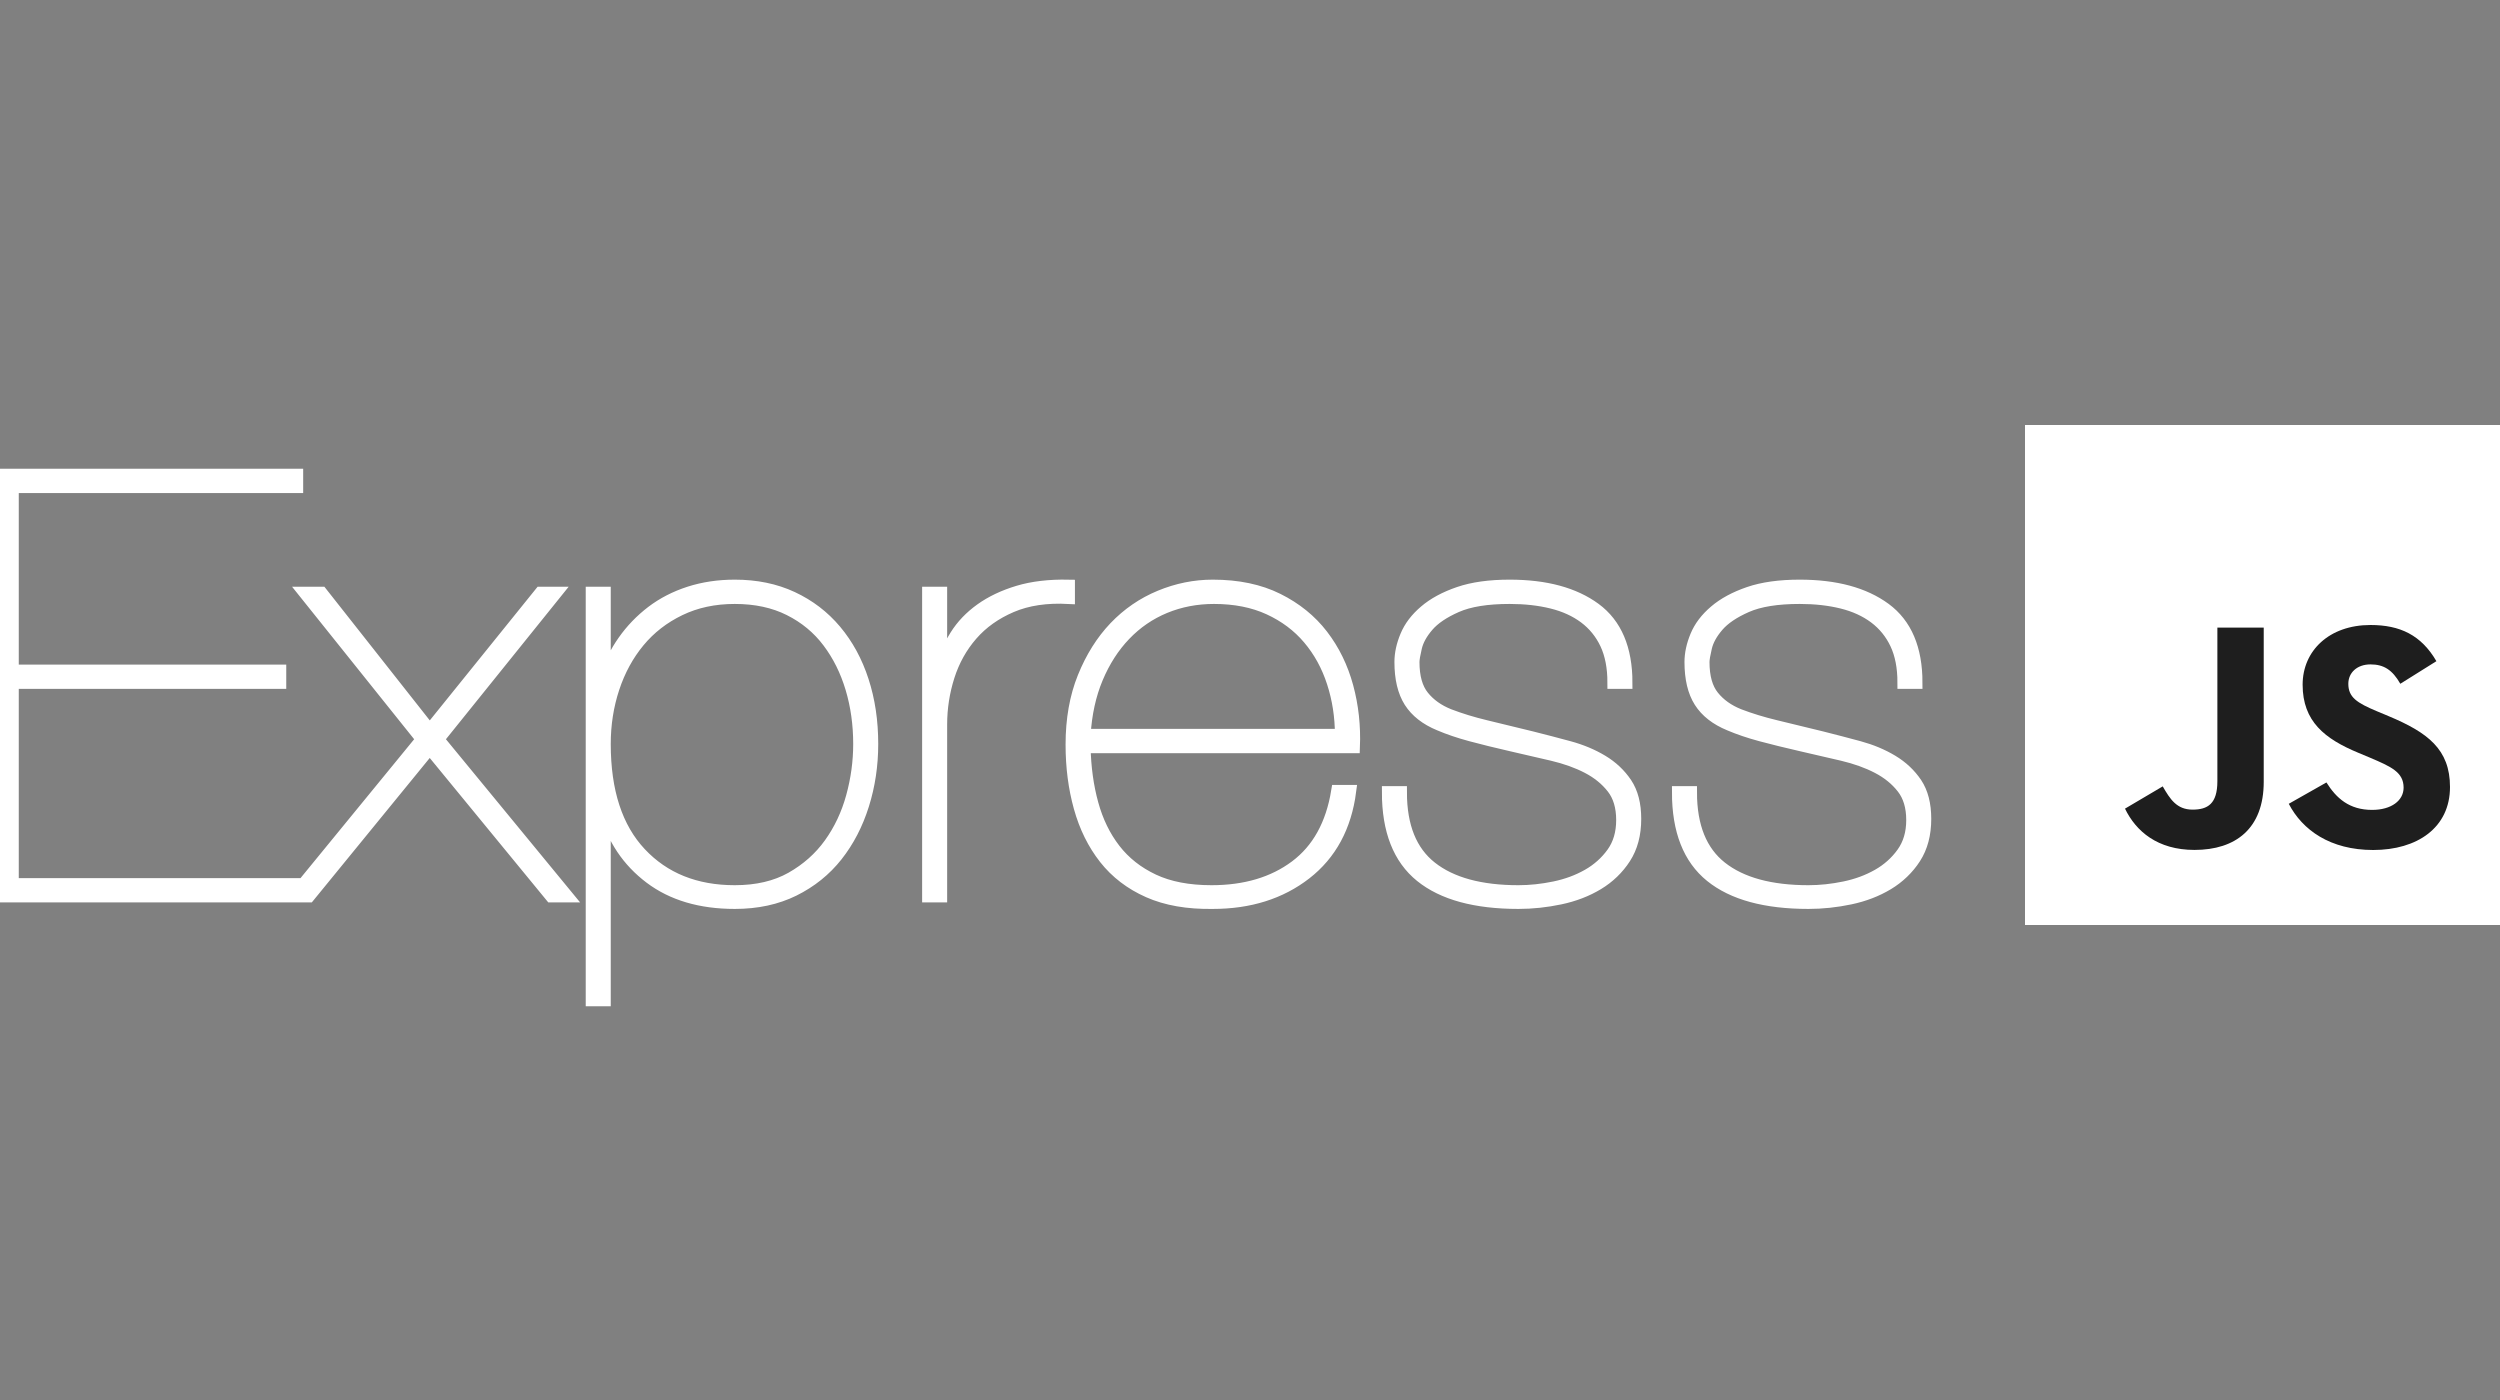
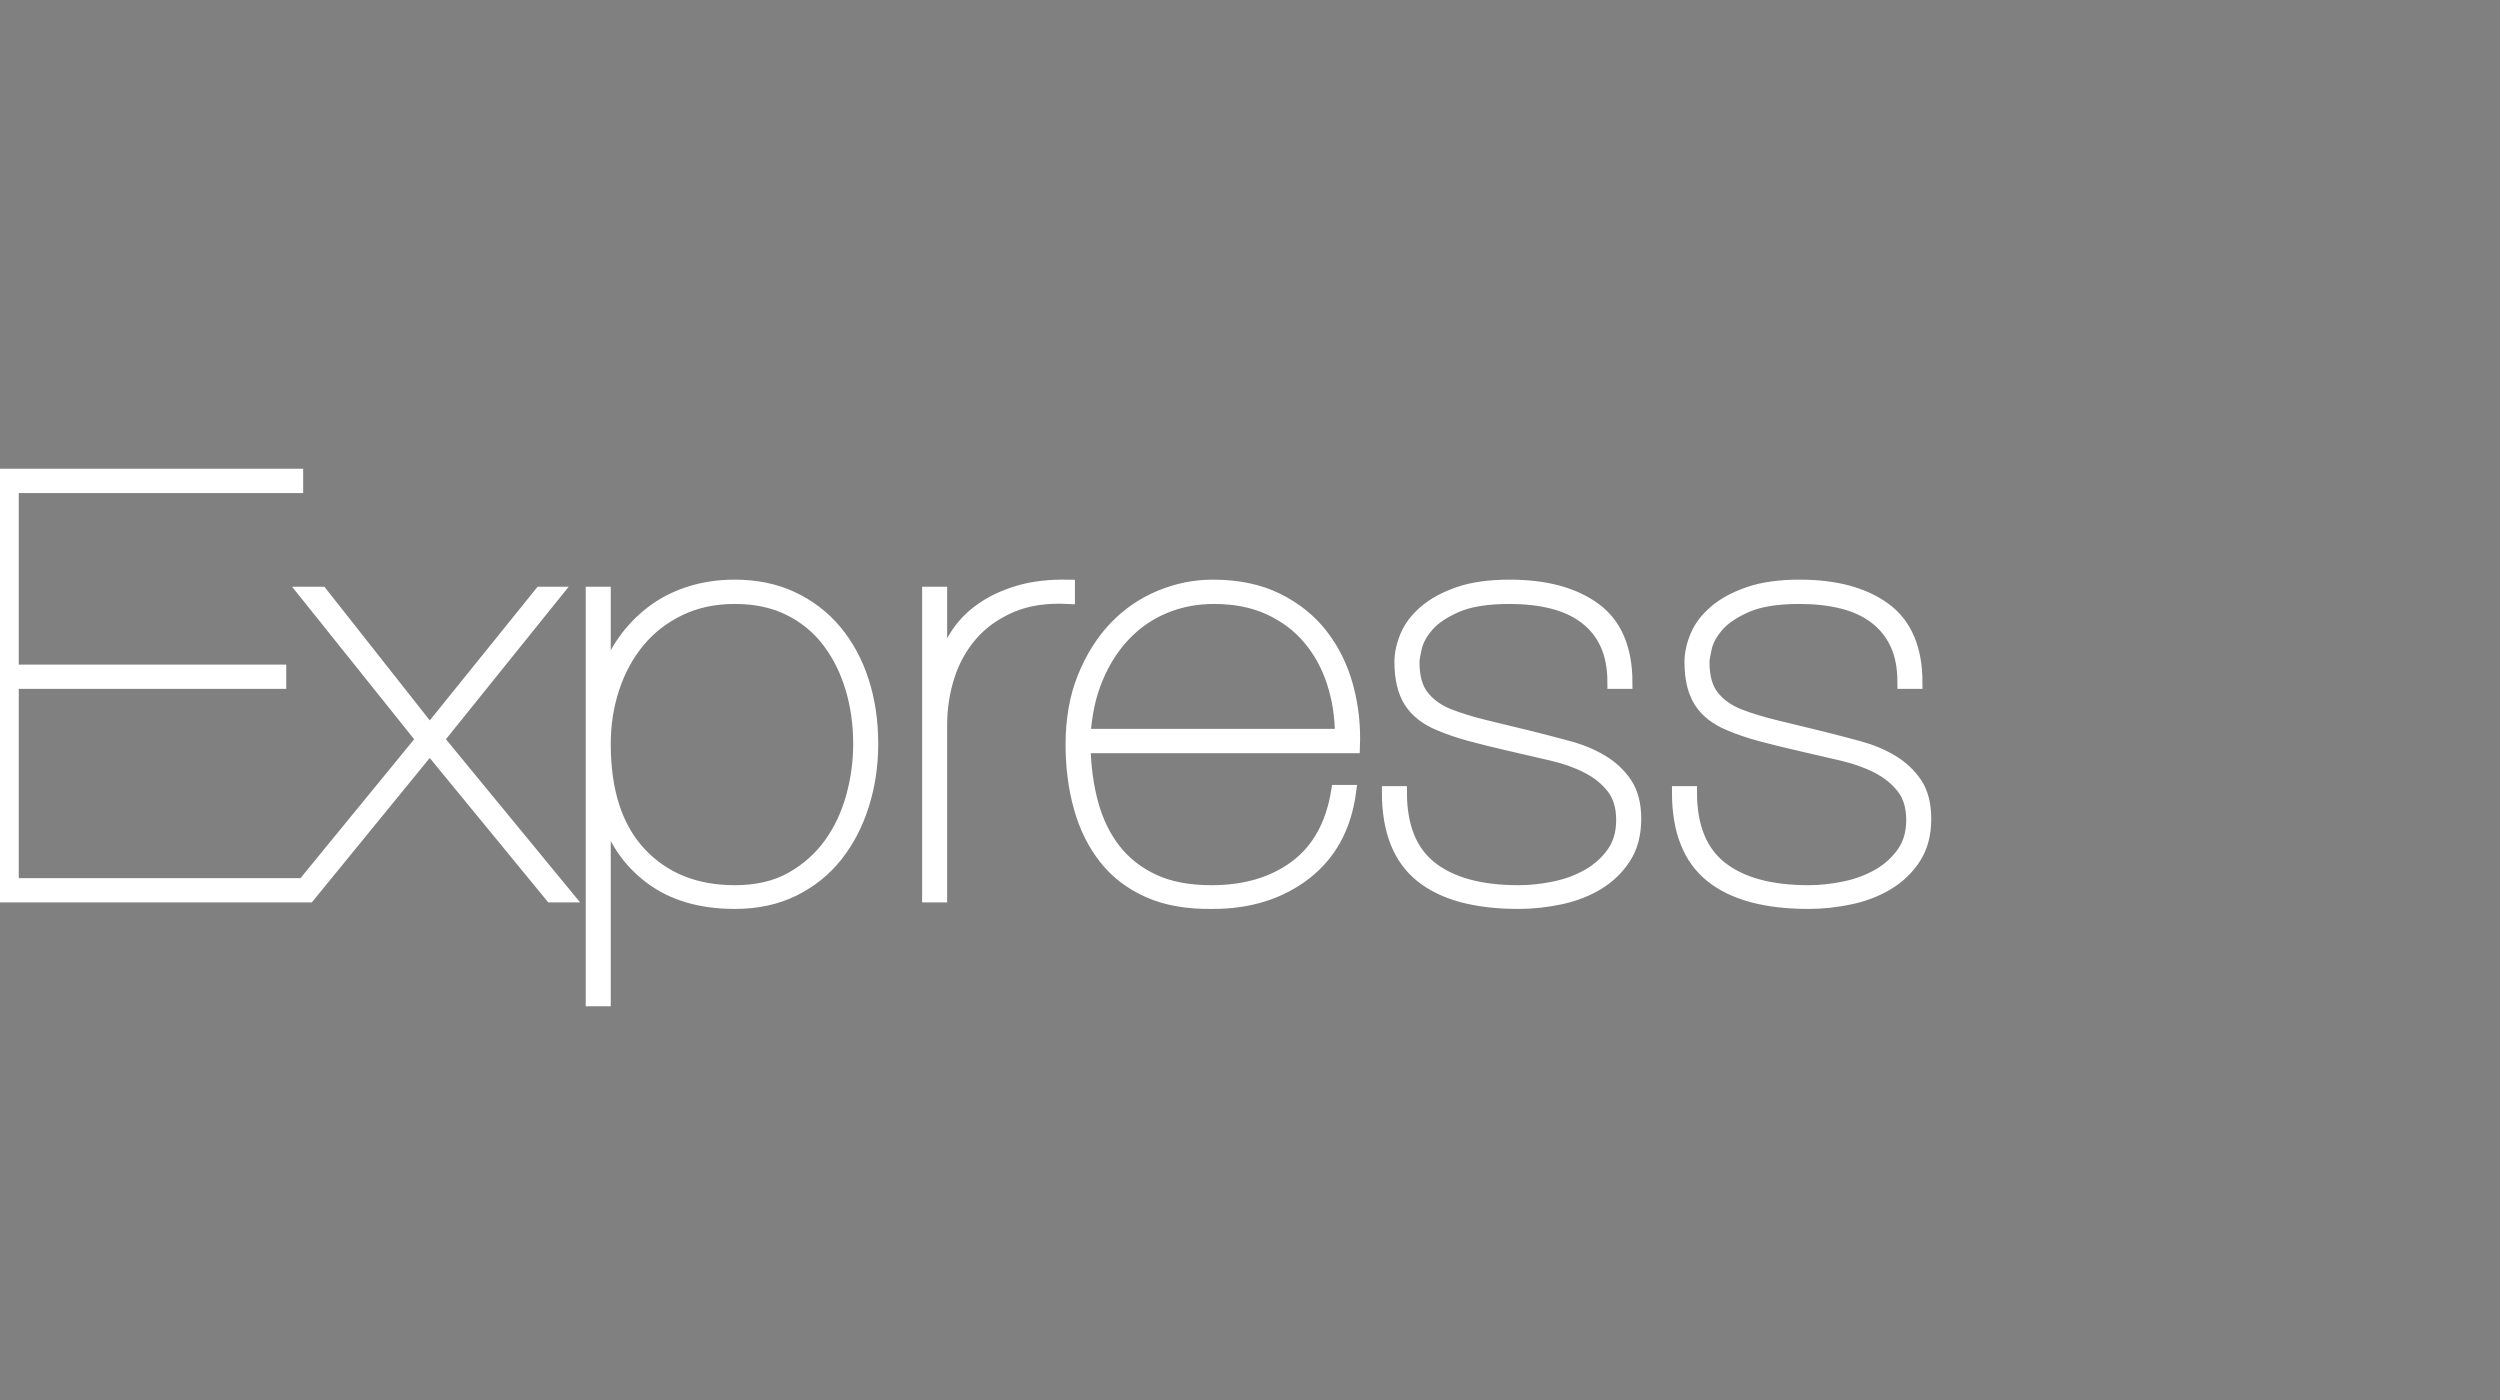
<svg xmlns="http://www.w3.org/2000/svg" width="100" height="56" viewBox="0 0 100 56" fill="none">
  <rect x="0" y="0" width="100" height="56" fill="#808080" stroke="none" />
  <g clip-path="url(#clip0_8542_12601)">
    <path d="M0.501 35.375V27.306H11.2V26.834H0.501V19.472H11.877V19H0V35.847H11.977V35.375H0.501ZM21.624 23.719L17.189 29.217L12.854 23.719H12.203L16.888 29.571L11.752 35.847H12.353L17.189 29.924L22.05 35.847H22.676L17.515 29.571L22.225 23.719H21.624L21.624 23.719ZM24.18 40V32.45H24.23C24.531 33.551 25.124 34.435 26.009 35.104C26.895 35.773 28.022 36.107 29.392 36.107C30.277 36.107 31.062 35.938 31.747 35.6C32.432 35.261 33.004 34.801 33.464 34.219C33.923 33.637 34.274 32.961 34.516 32.19C34.758 31.419 34.879 30.609 34.879 29.76C34.879 28.847 34.754 28.006 34.503 27.235C34.253 26.464 33.889 25.796 33.413 25.229C32.937 24.663 32.361 24.223 31.684 23.908C31.008 23.593 30.244 23.436 29.392 23.436C28.74 23.436 28.135 23.527 27.575 23.707C27.016 23.888 26.519 24.144 26.084 24.474C25.648 24.807 25.267 25.201 24.957 25.642C24.639 26.091 24.397 26.582 24.23 27.117H24.18V23.719H23.679V40H24.18ZM29.392 35.658C27.822 35.658 26.56 35.151 25.608 34.136C24.656 33.122 24.18 31.663 24.18 29.759C24.18 28.973 24.297 28.226 24.531 27.518C24.765 26.81 25.103 26.189 25.546 25.654C25.988 25.119 26.535 24.694 27.187 24.38C27.838 24.065 28.573 23.908 29.392 23.908C30.227 23.908 30.958 24.065 31.584 24.38C32.211 24.694 32.729 25.123 33.138 25.666C33.547 26.208 33.856 26.83 34.065 27.53C34.274 28.23 34.378 28.973 34.378 29.759C34.378 30.468 34.282 31.172 34.09 31.871C33.898 32.571 33.601 33.201 33.2 33.759C32.8 34.317 32.286 34.773 31.66 35.128C31.033 35.481 30.277 35.658 29.392 35.658ZM37.636 35.847V28.981C37.636 28.32 37.736 27.675 37.936 27.046C38.137 26.417 38.446 25.862 38.863 25.383C39.281 24.903 39.811 24.525 40.455 24.25C41.097 23.975 41.862 23.861 42.747 23.908V23.436C41.979 23.42 41.306 23.499 40.73 23.672C40.154 23.845 39.657 24.081 39.239 24.38C38.822 24.679 38.487 25.029 38.237 25.43C37.987 25.83 37.801 26.264 37.686 26.716H37.636V23.719H37.135V35.847L37.636 35.847ZM43.374 29.878H54.148C54.181 29.044 54.094 28.242 53.885 27.471C53.676 26.7 53.342 26.016 52.883 25.418C52.423 24.82 51.83 24.34 51.104 23.979C50.377 23.617 49.513 23.436 48.51 23.436C47.792 23.436 47.09 23.578 46.405 23.861C45.721 24.144 45.119 24.557 44.601 25.099C44.084 25.642 43.666 26.307 43.349 27.093C43.031 27.88 42.873 28.776 42.873 29.783C42.873 30.68 42.981 31.517 43.198 32.296C43.415 33.075 43.749 33.751 44.2 34.325C44.652 34.899 45.232 35.344 45.942 35.658C46.652 35.973 47.508 36.123 48.51 36.107C49.98 36.107 51.216 35.717 52.219 34.939C53.221 34.16 53.814 33.063 53.998 31.647H53.497C53.279 32.984 52.724 33.987 51.83 34.656C50.937 35.324 49.813 35.658 48.46 35.658C47.541 35.658 46.765 35.509 46.13 35.21C45.495 34.911 44.977 34.502 44.576 33.983C44.175 33.464 43.879 32.855 43.687 32.154C43.495 31.455 43.39 30.695 43.374 29.878ZM53.647 29.406H43.374C43.424 28.556 43.591 27.793 43.875 27.117C44.159 26.44 44.53 25.862 44.99 25.383C45.449 24.903 45.984 24.537 46.593 24.285C47.203 24.034 47.859 23.908 48.56 23.908C49.396 23.908 50.13 24.053 50.765 24.344C51.4 24.636 51.931 25.033 52.356 25.536C52.782 26.039 53.104 26.625 53.321 27.294C53.538 27.962 53.647 28.666 53.647 29.406ZM64.547 27.306H65.048C65.048 25.953 64.63 24.97 63.795 24.356C62.96 23.743 61.824 23.436 60.387 23.436C59.585 23.436 58.909 23.53 58.358 23.719C57.806 23.908 57.355 24.152 57.005 24.451C56.654 24.749 56.403 25.08 56.253 25.442C56.102 25.803 56.027 26.149 56.027 26.48C56.027 27.14 56.153 27.667 56.403 28.061C56.654 28.454 57.046 28.761 57.581 28.981C57.948 29.138 58.366 29.28 58.834 29.406C59.301 29.532 59.844 29.665 60.462 29.807C61.014 29.933 61.556 30.058 62.091 30.184C62.626 30.31 63.098 30.479 63.507 30.692C63.916 30.904 64.25 31.175 64.509 31.506C64.768 31.836 64.897 32.269 64.897 32.803C64.897 33.322 64.768 33.763 64.509 34.125C64.252 34.485 63.914 34.787 63.519 35.01C63.118 35.238 62.672 35.403 62.179 35.505C61.686 35.607 61.206 35.658 60.738 35.658C59.218 35.658 58.053 35.34 57.243 34.703C56.432 34.066 56.027 33.063 56.027 31.694H55.526C55.526 33.22 55.965 34.337 56.842 35.045C57.719 35.753 59.017 36.107 60.738 36.107C61.289 36.107 61.845 36.048 62.404 35.93C62.964 35.812 63.465 35.619 63.908 35.352C64.347 35.088 64.715 34.733 64.985 34.314C65.261 33.889 65.399 33.37 65.399 32.756C65.399 32.174 65.278 31.702 65.035 31.34C64.793 30.979 64.476 30.68 64.083 30.444C63.691 30.208 63.248 30.023 62.755 29.889C62.26 29.755 61.763 29.625 61.264 29.5C60.651 29.348 60.037 29.199 59.422 29.052C58.896 28.926 58.408 28.776 57.957 28.603C57.523 28.43 57.176 28.183 56.917 27.86C56.658 27.538 56.529 27.078 56.529 26.48C56.529 26.37 56.562 26.173 56.629 25.89C56.696 25.607 56.854 25.32 57.105 25.029C57.355 24.738 57.739 24.478 58.257 24.25C58.775 24.022 59.485 23.908 60.387 23.908C61.005 23.908 61.569 23.971 62.078 24.097C62.588 24.223 63.027 24.423 63.394 24.698C63.762 24.974 64.046 25.324 64.246 25.748C64.446 26.173 64.547 26.692 64.547 27.306ZM76.148 27.306H76.649C76.649 25.953 76.232 24.97 75.396 24.356C74.561 23.743 73.425 23.436 71.989 23.436C71.187 23.436 70.51 23.53 69.959 23.719C69.408 23.908 68.957 24.152 68.606 24.451C68.255 24.749 68.004 25.08 67.854 25.442C67.704 25.803 67.629 26.149 67.629 26.48C67.629 27.14 67.754 27.667 68.005 28.061C68.255 28.454 68.648 28.761 69.182 28.981C69.55 29.138 69.967 29.28 70.435 29.406C70.903 29.532 71.446 29.665 72.064 29.807C72.615 29.933 73.158 30.058 73.692 30.184C74.227 30.31 74.699 30.479 75.108 30.692C75.517 30.904 75.852 31.175 76.11 31.506C76.369 31.836 76.499 32.269 76.499 32.803C76.499 33.322 76.369 33.763 76.11 34.125C75.854 34.485 75.516 34.787 75.121 35.01C74.72 35.238 74.273 35.403 73.78 35.505C73.287 35.607 72.807 35.658 72.339 35.658C70.819 35.658 69.654 35.34 68.844 34.703C68.034 34.066 67.629 33.063 67.629 31.694H67.128C67.128 33.22 67.566 34.337 68.443 35.045C69.32 35.753 70.619 36.107 72.339 36.107C72.891 36.107 73.446 36.048 74.006 35.93C74.565 35.812 75.066 35.619 75.509 35.352C75.948 35.088 76.317 34.733 76.587 34.314C76.862 33.889 77 33.37 77 32.756C77 32.174 76.879 31.702 76.637 31.34C76.394 30.979 76.077 30.68 75.684 30.444C75.292 30.208 74.849 30.023 74.357 29.889C73.861 29.755 73.364 29.625 72.866 29.5C72.252 29.348 71.638 29.199 71.024 29.052C70.498 28.926 70.009 28.776 69.558 28.603C69.124 28.43 68.777 28.183 68.518 27.86C68.259 27.538 68.13 27.078 68.13 26.48C68.13 26.37 68.163 26.173 68.23 25.89C68.297 25.607 68.456 25.32 68.706 25.029C68.957 24.738 69.341 24.478 69.859 24.25C70.377 24.022 71.087 23.908 71.989 23.908C72.607 23.908 73.171 23.971 73.68 24.097C74.189 24.223 74.628 24.423 74.995 24.698C75.363 24.974 75.647 25.324 75.847 25.748C76.048 26.173 76.148 26.692 76.148 27.306H76.148Z" fill="white" stroke="white" stroke-width="0.5" />
-     <path d="M100 17H81V37H100V17Z" fill="white" />
-     <path d="M93.057 31.298C93.454 31.931 93.971 32.396 94.885 32.396C95.654 32.396 96.144 32.022 96.144 31.505C96.144 30.885 95.64 30.665 94.795 30.305L94.331 30.111C92.994 29.555 92.105 28.859 92.105 27.387C92.105 26.032 93.164 25 94.82 25C95.998 25 96.846 25.4 97.456 26.447L96.013 27.351C95.695 26.795 95.352 26.576 94.82 26.576C94.277 26.576 93.933 26.912 93.933 27.351C93.933 27.893 94.277 28.113 95.072 28.448L95.536 28.642C97.111 29.3 98 29.972 98 31.481C98 33.108 96.689 34 94.928 34C93.207 34 92.095 33.2 91.551 32.152L93.057 31.298ZM86.509 31.455C86.8 31.959 87.065 32.385 87.702 32.385C88.311 32.385 88.695 32.152 88.695 31.249V25.103H90.549V31.273C90.549 33.145 89.423 33.997 87.781 33.997C86.297 33.997 85.437 33.248 85 32.346L86.509 31.455Z" fill="#1E1E1E" />
  </g>
  <defs>
    <clipPath id="clip0_8542_12601">
      <rect width="100" height="56" fill="white" />
    </clipPath>
  </defs>
</svg>